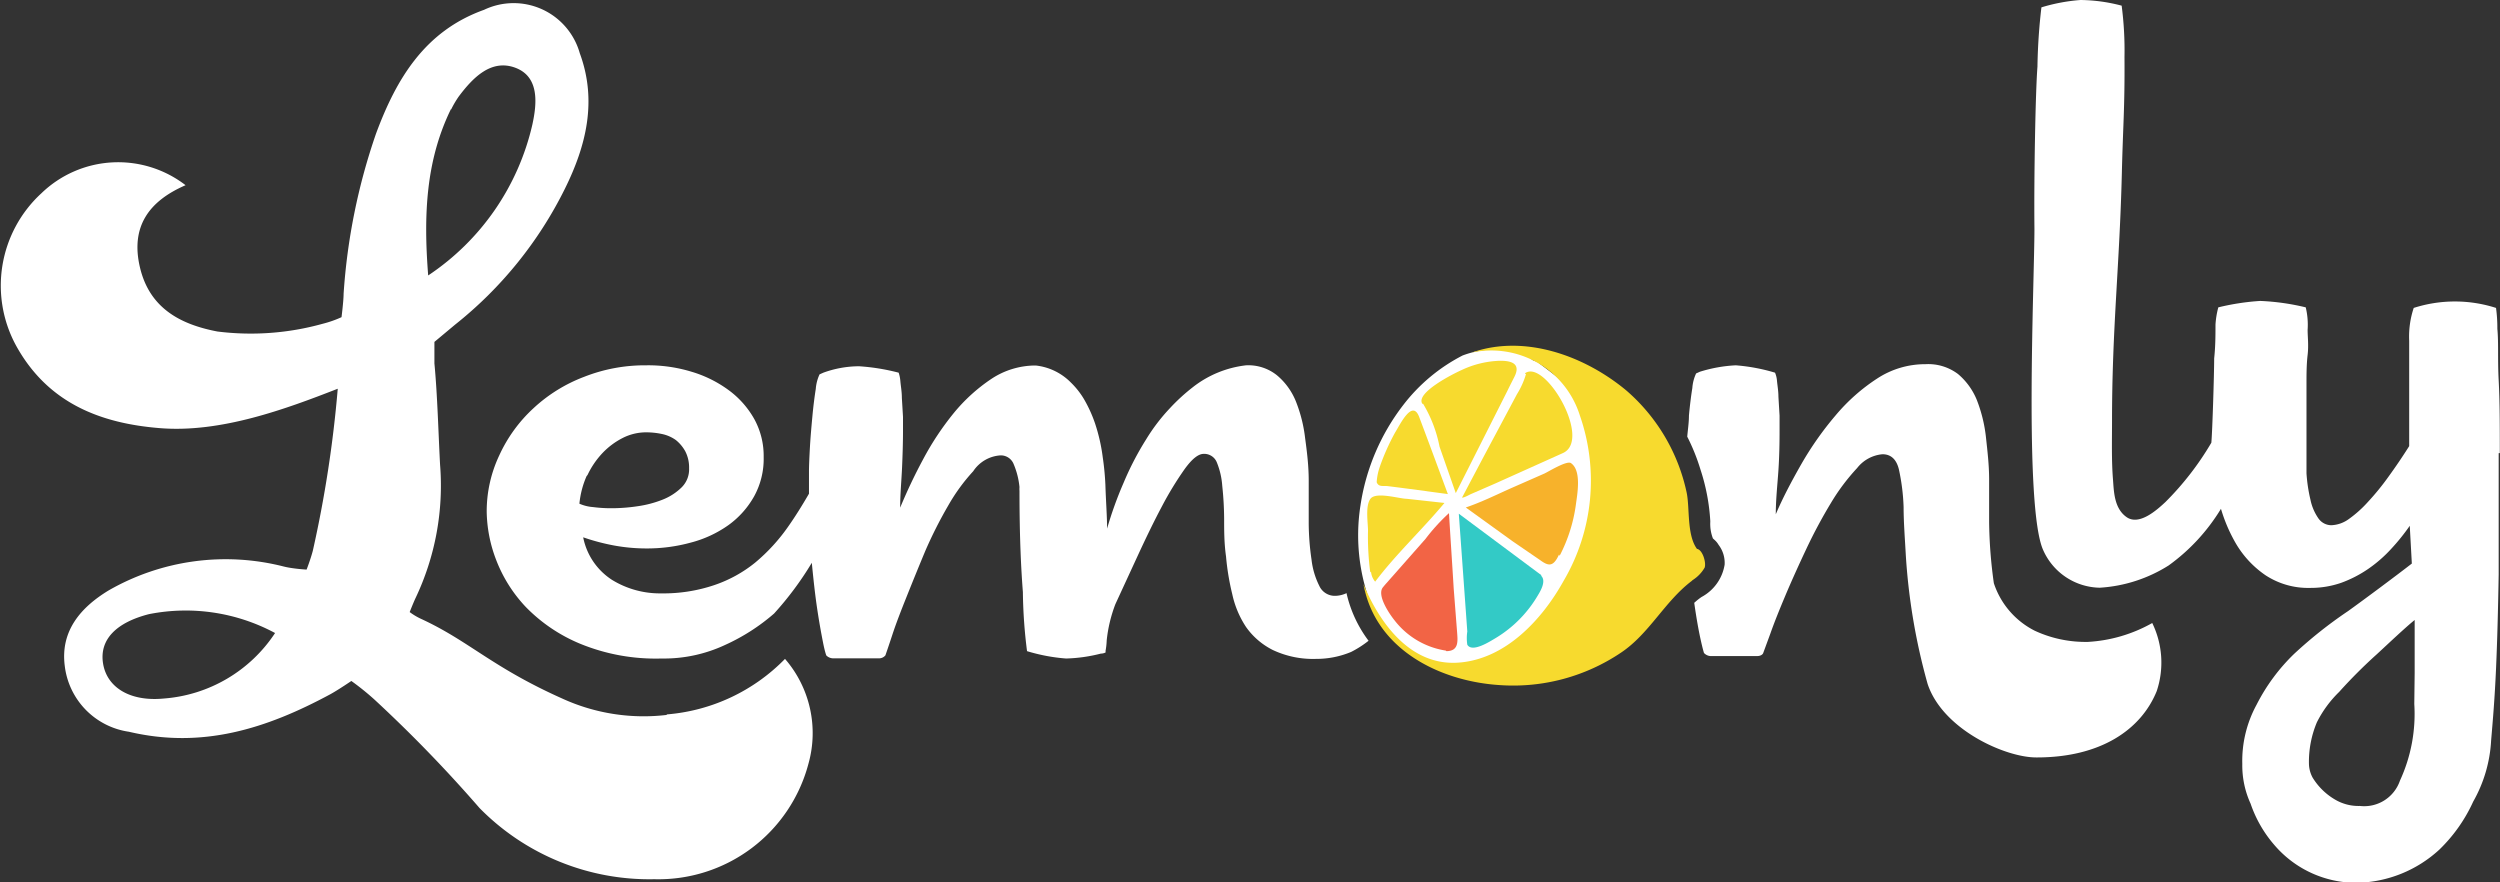
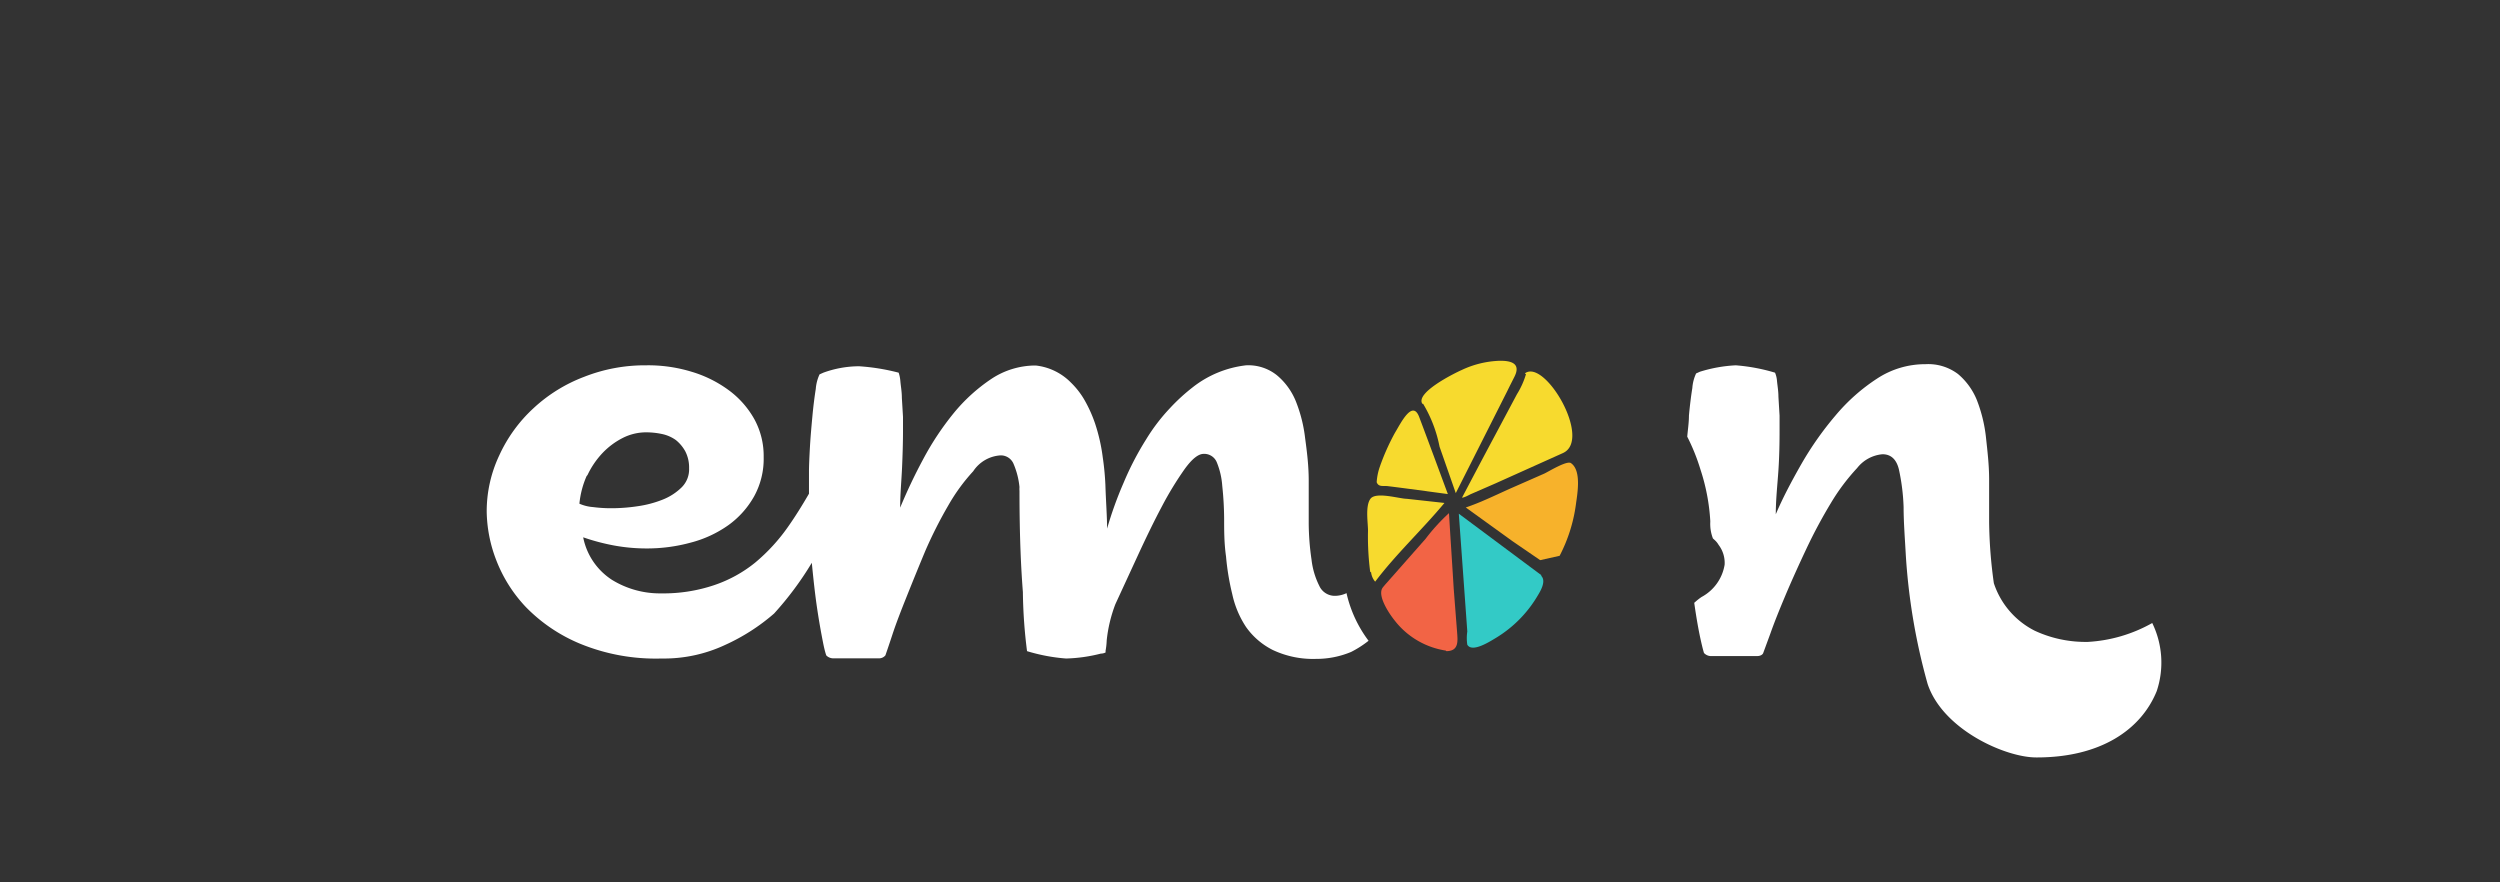
<svg xmlns="http://www.w3.org/2000/svg" viewBox="0 0 132.42 46.72">
  <rect x="0" y="0" width="132.42" height="46.72" fill="#333333" stroke="none" />
  <defs>
    <style>.cls-1{fill:#fff}.cls-2{fill:#f7da2e}</style>
  </defs>
  <g id="Layer_2" data-name="Layer 2">
    <g id="Footer">
-       <path class="cls-1" d="M35.3 37.87a10.36 10.36 0 0 1-5.52-.87c-3.76-1.68-4.94-3.06-7.52-4.24a3.39 3.39 0 0 1-.56-.34s.18-.46.31-.74a13.88 13.88 0 0 0 1.3-7.06c-.09-1.68-.14-3.7-.3-5.37v-1.14l1.09-.91a21.18 21.18 0 0 0 5.82-7.2c1.13-2.28 1.72-4.66.79-7.18a3.64 3.64 0 0 0-5.07-2.3C22.51 1.64 21 4.16 19.92 7.07a32.43 32.43 0 0 0-1.72 8.49c0 .37-.11 1.24-.11 1.24a5.79 5.79 0 0 1-1 .35 14.19 14.19 0 0 1-5.57.41c-2-.38-3.61-1.26-4.11-3.41s.48-3.5 2.42-4.34a5.85 5.85 0 0 0-7.64.43 6.64 6.64 0 0 0-1.32 8.1c1.67 3 4.43 4.09 7.63 4.34s6.6-1 9.39-2.09a63.24 63.24 0 0 1-1.32 8.58c-.12.46-.33 1-.33 1s-.75-.04-1.24-.17a12.45 12.45 0 0 0-9.24 1.27c-1.47.89-2.57 2.14-2.33 4a4 4 0 0 0 3.4 3.49c3.86.91 7.25-.14 10.69-2 .43-.24 1.09-.69 1.09-.69a13.83 13.83 0 0 1 1.24 1 73.09 73.09 0 0 1 5.55 5.73 12.61 12.61 0 0 0 9.26 3.77 8.22 8.22 0 0 0 8.16-6.11 6 6 0 0 0-1.24-5.56 9.86 9.86 0 0 1-6.25 2.94M23.9 5.79a5.06 5.06 0 0 1 .4-.68c.75-1 1.72-2 3-1.52s1.14 1.9.9 3a13.11 13.11 0 0 1-5.52 8c-.25-3.18-.13-6.07 1.2-8.8M8.67 37c-1.76.17-3-.57-3.21-1.85s.71-2.18 2.43-2.62a10 10 0 0 1 6.68 1A7.75 7.75 0 0 1 8.67 37M132.41 24c0-1.44 0-2.73-.06-3.85s0-2-.07-2.73a8 8 0 0 0-.07-1.11 7.13 7.13 0 0 0-4.36 0 4.79 4.79 0 0 0-.24 1.74v5.58c-.36.57-.72 1.1-1.09 1.61a13.38 13.38 0 0 1-1.09 1.34 6.21 6.21 0 0 1-1 .9 1.69 1.69 0 0 1-.94.34.84.84 0 0 1-.68-.35 2.68 2.68 0 0 1-.43-1 8.48 8.48 0 0 1-.21-1.4v-1.68-1.41-1.6c0-.54 0-1.07.06-1.58s0-.95 0-1.33a3.92 3.92 0 0 0-.1-1.19 12.4 12.4 0 0 0-2.41-.34 12.76 12.76 0 0 0-2.22.34 4.46 4.46 0 0 0-.15.92c0 .53 0 1.13-.07 1.79 0 .84-.1 4-.15 4.46a15.51 15.51 0 0 1-2.43 3.14c-.45.42-1.39 1.27-2.06.8s-.67-1.38-.72-2c-.08-1-.05-2.07-.05-3.1 0-4.89.4-8.21.52-13.1.06-2.54.16-3.47.14-6.18a18.24 18.24 0 0 0-.15-2.71 8.84 8.84 0 0 0-2.18-.3 9.51 9.51 0 0 0-2.07.39 30.36 30.36 0 0 0-.21 3.14c-.1 1.24-.19 5.75-.16 8.6 0 2.68-.55 14.73.46 17a3.34 3.34 0 0 0 3 2 7.7 7.7 0 0 0 3.65-1.18 10.24 10.24 0 0 0 2.77-3 8.36 8.36 0 0 0 .69 1.66 5.26 5.26 0 0 0 1.67 1.86 4.12 4.12 0 0 0 2.37.67 4.91 4.91 0 0 0 1.64-.27 6.36 6.36 0 0 0 1.42-.73 7.07 7.07 0 0 0 1.21-1.05 11 11 0 0 0 1-1.24l.11 2c-.81.63-2.53 1.91-3.38 2.52a23.24 23.24 0 0 0-2.85 2.26 10.09 10.09 0 0 0-2 2.71 6.22 6.22 0 0 0-.75 3.13 4.87 4.87 0 0 0 .44 2.1 6.58 6.58 0 0 0 1.26 2.19 5.71 5.71 0 0 0 4.4 2 6.64 6.64 0 0 0 4.34-1.76 8.32 8.32 0 0 0 1.79-2.54 7.34 7.34 0 0 0 .95-3.24c.1-1.17.19-2.22.26-3.8s.11-3.26.14-5V28.5 24m-4.47 13.29a8.43 8.43 0 0 1-.76 4.06 2 2 0 0 1-2.12 1.34 2.44 2.44 0 0 1-1.32-.34 3.4 3.4 0 0 1-1.19-1.17 1.61 1.61 0 0 1-.19-.74 5.4 5.4 0 0 1 .42-2.18 6 6 0 0 1 1.18-1.61 26.67 26.67 0 0 1 2-2c.64-.59 1.47-1.38 2-1.81v2.8zM82.76 20.21c-.25-.24-1.17-.91-1.27-1s-.37-.11-.37-.21-.73-.36-.73-.36a5 5 0 0 0-2.92.19 9.34 9.34 0 0 0-3.14 2.62 11.48 11.48 0 0 0-2.27 5.33 10.25 10.25 0 0 0 .66 5.5 7 7 0 0 0 2.83 2.81c.62.31 1.68.48 3.5-.2s3.38-3.26 3.58-3.51a14.51 14.51 0 0 0 1.35-3c.8-2 .3-3.59.24-4.95a6.42 6.42 0 0 0-1.46-3.25" />
      <path class="cls-1" d="M114 33a7.83 7.83 0 0 1-3.4 1 6.39 6.39 0 0 1-2.82-.59 4.34 4.34 0 0 1-2.17-2.52 24.87 24.87 0 0 1-.25-3.25v-2.25c0-.77-.09-1.51-.17-2.25a7.73 7.73 0 0 0-.48-1.95 3.54 3.54 0 0 0-1-1.38 2.62 2.62 0 0 0-1.72-.52 4.64 4.64 0 0 0-2.56.76 9.92 9.92 0 0 0-2.2 1.95 17.13 17.13 0 0 0-1.81 2.57c-.53.93-1 1.82-1.36 2.67 0-.8.09-1.58.14-2.34s.06-1.47.06-2.11v-.77l-.06-1c0-.33-.06-.63-.08-.89a1.36 1.36 0 0 0-.1-.39 9.81 9.81 0 0 0-2.08-.39 7.61 7.61 0 0 0-1.9.34l-.2.09a2.17 2.17 0 0 0-.2.77c-.07.43-.13.92-.18 1.46 0 .38-.06.75-.09 1.12a10.54 10.54 0 0 1 .7 1.74 10.68 10.68 0 0 1 .52 2.72v.06a2.14 2.14 0 0 0 .14.87l.11.1a1.06 1.06 0 0 1 .19.24 1.57 1.57 0 0 1 .32 1.05 2.37 2.37 0 0 1-1.22 1.71 3.08 3.08 0 0 0-.31.24l-.08.07c.12.85.24 1.5.34 1.95s.17.7.18.71a.51.51 0 0 0 .33.16h2.49c.17 0 .28-.08.31-.15l.39-1.06c.2-.57.47-1.24.79-2s.7-1.6 1.11-2.47A26.69 26.69 0 0 1 97 26.61a10.91 10.91 0 0 1 1.37-1.82 1.92 1.92 0 0 1 1.34-.73c.45 0 .74.27.87.8a11 11 0 0 1 .25 2c0 .8.07 1.67.12 2.6a32.73 32.73 0 0 0 1.15 6.76c.8 2.43 4.15 3.92 5.79 3.9 3.36 0 5.52-1.46 6.35-3.52A4.78 4.78 0 0 0 114 33" />
-       <path class="cls-2" d="M89.65 30.73a1.92 1.92 0 0 0 .64-.66c.1-.25-.11-1-.44-1 .05.06.12.11.17.16-.72-.7-.49-2.31-.69-3.18a9.85 9.85 0 0 0-3.19-5.37c-2.2-1.83-5.39-3-8.2-2A4.91 4.91 0 0 1 83.68 22a10.48 10.48 0 0 1-.86 8.77c-1.15 2.07-3.1 4.17-5.6 4.33s-4.13-2.06-5-4.16c.62 3.43 4 5.15 7.24 5.35a10.22 10.22 0 0 0 6.4-1.72c1.5-1 2.31-2.71 3.75-3.8" />
      <path d="M81.66 30.48l-4.39-3.27.45 6.24a2.34 2.34 0 0 0 0 .7c.26.44 1.21-.18 1.53-.37a6.43 6.43 0 0 0 2.21-2.25c.16-.26.46-.79.15-1.05" fill="#33cac6" />
-       <path d="M82.61 29.44a8.28 8.28 0 0 0 .86-2.7c.07-.54.32-1.81-.26-2.21-.21-.15-1.17.44-1.4.55l-1.82.8c-.78.35-1.55.73-2.35 1l2.48 1.79 1.46 1c.45.33.7.36 1-.3" fill="#f7b22b" />
+       <path d="M82.61 29.44a8.28 8.28 0 0 0 .86-2.7c.07-.54.32-1.81-.26-2.21-.21-.15-1.17.44-1.4.55l-1.82.8c-.78.35-1.55.73-2.35 1l2.48 1.79 1.46 1" fill="#f7b22b" />
      <path class="cls-2" d="M80.83 19.81a4.28 4.28 0 0 1-.48 1.07L79.22 23c-.6 1.12-1.19 2.24-1.78 3.36.12 0 .35-.13.45-.18l1.31-.57L82.78 24c1.57-.7-.94-5-2-4.23 0 .1.06 0 0 0M75.38 21.39a7 7 0 0 1 .87 2.27l.86 2.46 2.73-5.41c.12-.25.25-.5.38-.76.36-.72-.21-.85-.8-.84a5.1 5.1 0 0 0-2 .49c-.43.19-2.46 1.21-2.08 1.79M73.51 25.75c1.06.13 2.12.28 3.18.42-.5-1.35-1-2.71-1.51-4.06-.36-1-1 .34-1.29.81a11.86 11.86 0 0 0-.81 1.82 3.07 3.07 0 0 0-.16.8c.1.27.34.18.59.21M72.62 30.28a.93.93 0 0 0 .22.53c1.11-1.47 2.49-2.75 3.67-4.17l-2-.22c-.38 0-1.63-.39-1.92 0s-.12 1.33-.13 1.71a14.55 14.55 0 0 0 .12 2.19" />
      <path d="M76.61 34.49c.68 0 .6-.56.57-1L77 31.18c-.08-1.33-.17-2.65-.25-4a10.07 10.07 0 0 0-1.24 1.36l-1.87 2.12c-.13.15-.27.3-.39.45-.34.42.36 1.43.61 1.74a4.24 4.24 0 0 0 2.72 1.61" fill="#f26445" />
      <path class="cls-1" d="M71.34 31.41a1.47 1.47 0 0 1-.61.15.9.9 0 0 1-.85-.53 4.11 4.11 0 0 1-.41-1.38 13.82 13.82 0 0 1-.15-1.95v-2.25c0-.77-.09-1.51-.19-2.24a7.62 7.62 0 0 0-.49-1.95 3.51 3.51 0 0 0-1-1.38 2.42 2.42 0 0 0-1.64-.53 5.6 5.6 0 0 0-2.82 1.16 10.12 10.12 0 0 0-1.22 1.12 9.89 9.89 0 0 0-1.25 1.64 15.67 15.67 0 0 0-1.19 2.29 19.89 19.89 0 0 0-.88 2.44c0-.67-.06-1.39-.09-2.33a14.29 14.29 0 0 0-.14-1.45 9.49 9.49 0 0 0-.41-1.8 7.13 7.13 0 0 0-.59-1.29 4.26 4.26 0 0 0-.69-.87 3.08 3.08 0 0 0-1.86-.9 4.24 4.24 0 0 0-2.35.71 9.15 9.15 0 0 0-2 1.82 15.06 15.06 0 0 0-1.61 2.43 28.1 28.1 0 0 0-1.22 2.57c0-.73.07-1.43.1-2.12s.05-1.33.05-1.91v-.78l-.06-1c0-.34-.06-.64-.08-.9a1.83 1.83 0 0 0-.09-.44 11.15 11.15 0 0 0-2.1-.34 5.58 5.58 0 0 0-1.89.34l-.2.09a2.25 2.25 0 0 0-.2.77c-.07.44-.13.92-.18 1.46s-.1 1.09-.13 1.63-.05 1-.05 1.28v1.18c-.36.62-.72 1.2-1.1 1.74A9.71 9.71 0 0 1 40 29.8a7 7 0 0 1-2.19 1.2 8.41 8.41 0 0 1-2.78.43 4.84 4.84 0 0 1-2.62-.72 3.48 3.48 0 0 1-1.52-2.25 11.11 11.11 0 0 0 1.67.44 9.51 9.51 0 0 0 1.67.15 8.73 8.73 0 0 0 2.36-.31 6.08 6.08 0 0 0 2-.93 4.73 4.73 0 0 0 1.36-1.53 4.12 4.12 0 0 0 .5-2.07 4.06 4.06 0 0 0-.49-2 4.82 4.82 0 0 0-1.33-1.52 6.38 6.38 0 0 0-2-1 7.85 7.85 0 0 0-2.41-.34 8.77 8.77 0 0 0-3.28.61 8.2 8.2 0 0 0-2.69 1.67 7.79 7.79 0 0 0-1.8 2.48 6.94 6.94 0 0 0-.67 3 7.38 7.38 0 0 0 .49 2.52 7.55 7.55 0 0 0 1.58 2.52 8.62 8.62 0 0 0 2.86 1.94 10.54 10.54 0 0 0 4.33.79 7.65 7.65 0 0 0 3.37-.72A10.62 10.62 0 0 0 41 32.5a17 17 0 0 0 2-2.69c.08.83.16 1.56.25 2.2.12.84.24 1.49.34 2s.17.69.18.71a.53.53 0 0 0 .33.15h2.49a.43.43 0 0 0 .31-.16c.05-.15.18-.52.37-1.1s.45-1.25.75-2 .64-1.59 1-2.45a23.15 23.15 0 0 1 1.21-2.39 9.87 9.87 0 0 1 1.32-1.81 1.87 1.87 0 0 1 1.45-.84.73.73 0 0 1 .69.46A4.15 4.15 0 0 1 54 25.8a1.23 1.23 0 0 0 0 .2c0 2.53.09 4.2.18 5.36a26.86 26.86 0 0 0 .22 3.13 9.51 9.51 0 0 0 2.07.39 8.26 8.26 0 0 0 1.84-.26.57.57 0 0 0 .25-.06v-.09a3.85 3.85 0 0 0 .06-.55 7.53 7.53 0 0 1 .46-1.92l1.19-2.58c.43-.93.85-1.8 1.27-2.59a17.53 17.53 0 0 1 1.22-2c.38-.52.71-.79 1-.79a.72.72 0 0 1 .7.47 4 4 0 0 1 .28 1.22 17.42 17.42 0 0 1 .1 1.74c0 .64 0 1.3.1 2a13.2 13.2 0 0 0 .33 2 5.1 5.1 0 0 0 .73 1.74 3.84 3.84 0 0 0 1.42 1.22 5 5 0 0 0 2.29.47 4.75 4.75 0 0 0 1.86-.37 5.45 5.45 0 0 0 .92-.59 6.62 6.62 0 0 1-1.17-2.53m-40.2-6.25a4.49 4.49 0 0 1 .79-1.16 3.94 3.94 0 0 1 1.07-.8 2.73 2.73 0 0 1 1.24-.3 4 4 0 0 1 .85.09 1.94 1.94 0 0 1 .73.32 2 2 0 0 1 .5.6 1.87 1.87 0 0 1 .2.9 1.34 1.34 0 0 1-.39 1 3 3 0 0 1-1 .65 5.71 5.71 0 0 1-1.31.35 9.38 9.38 0 0 1-1.38.11 7.43 7.43 0 0 1-1-.06 2.22 2.22 0 0 1-.73-.18 4.76 4.76 0 0 1 .38-1.46" />
    </g>
  </g>
</svg>